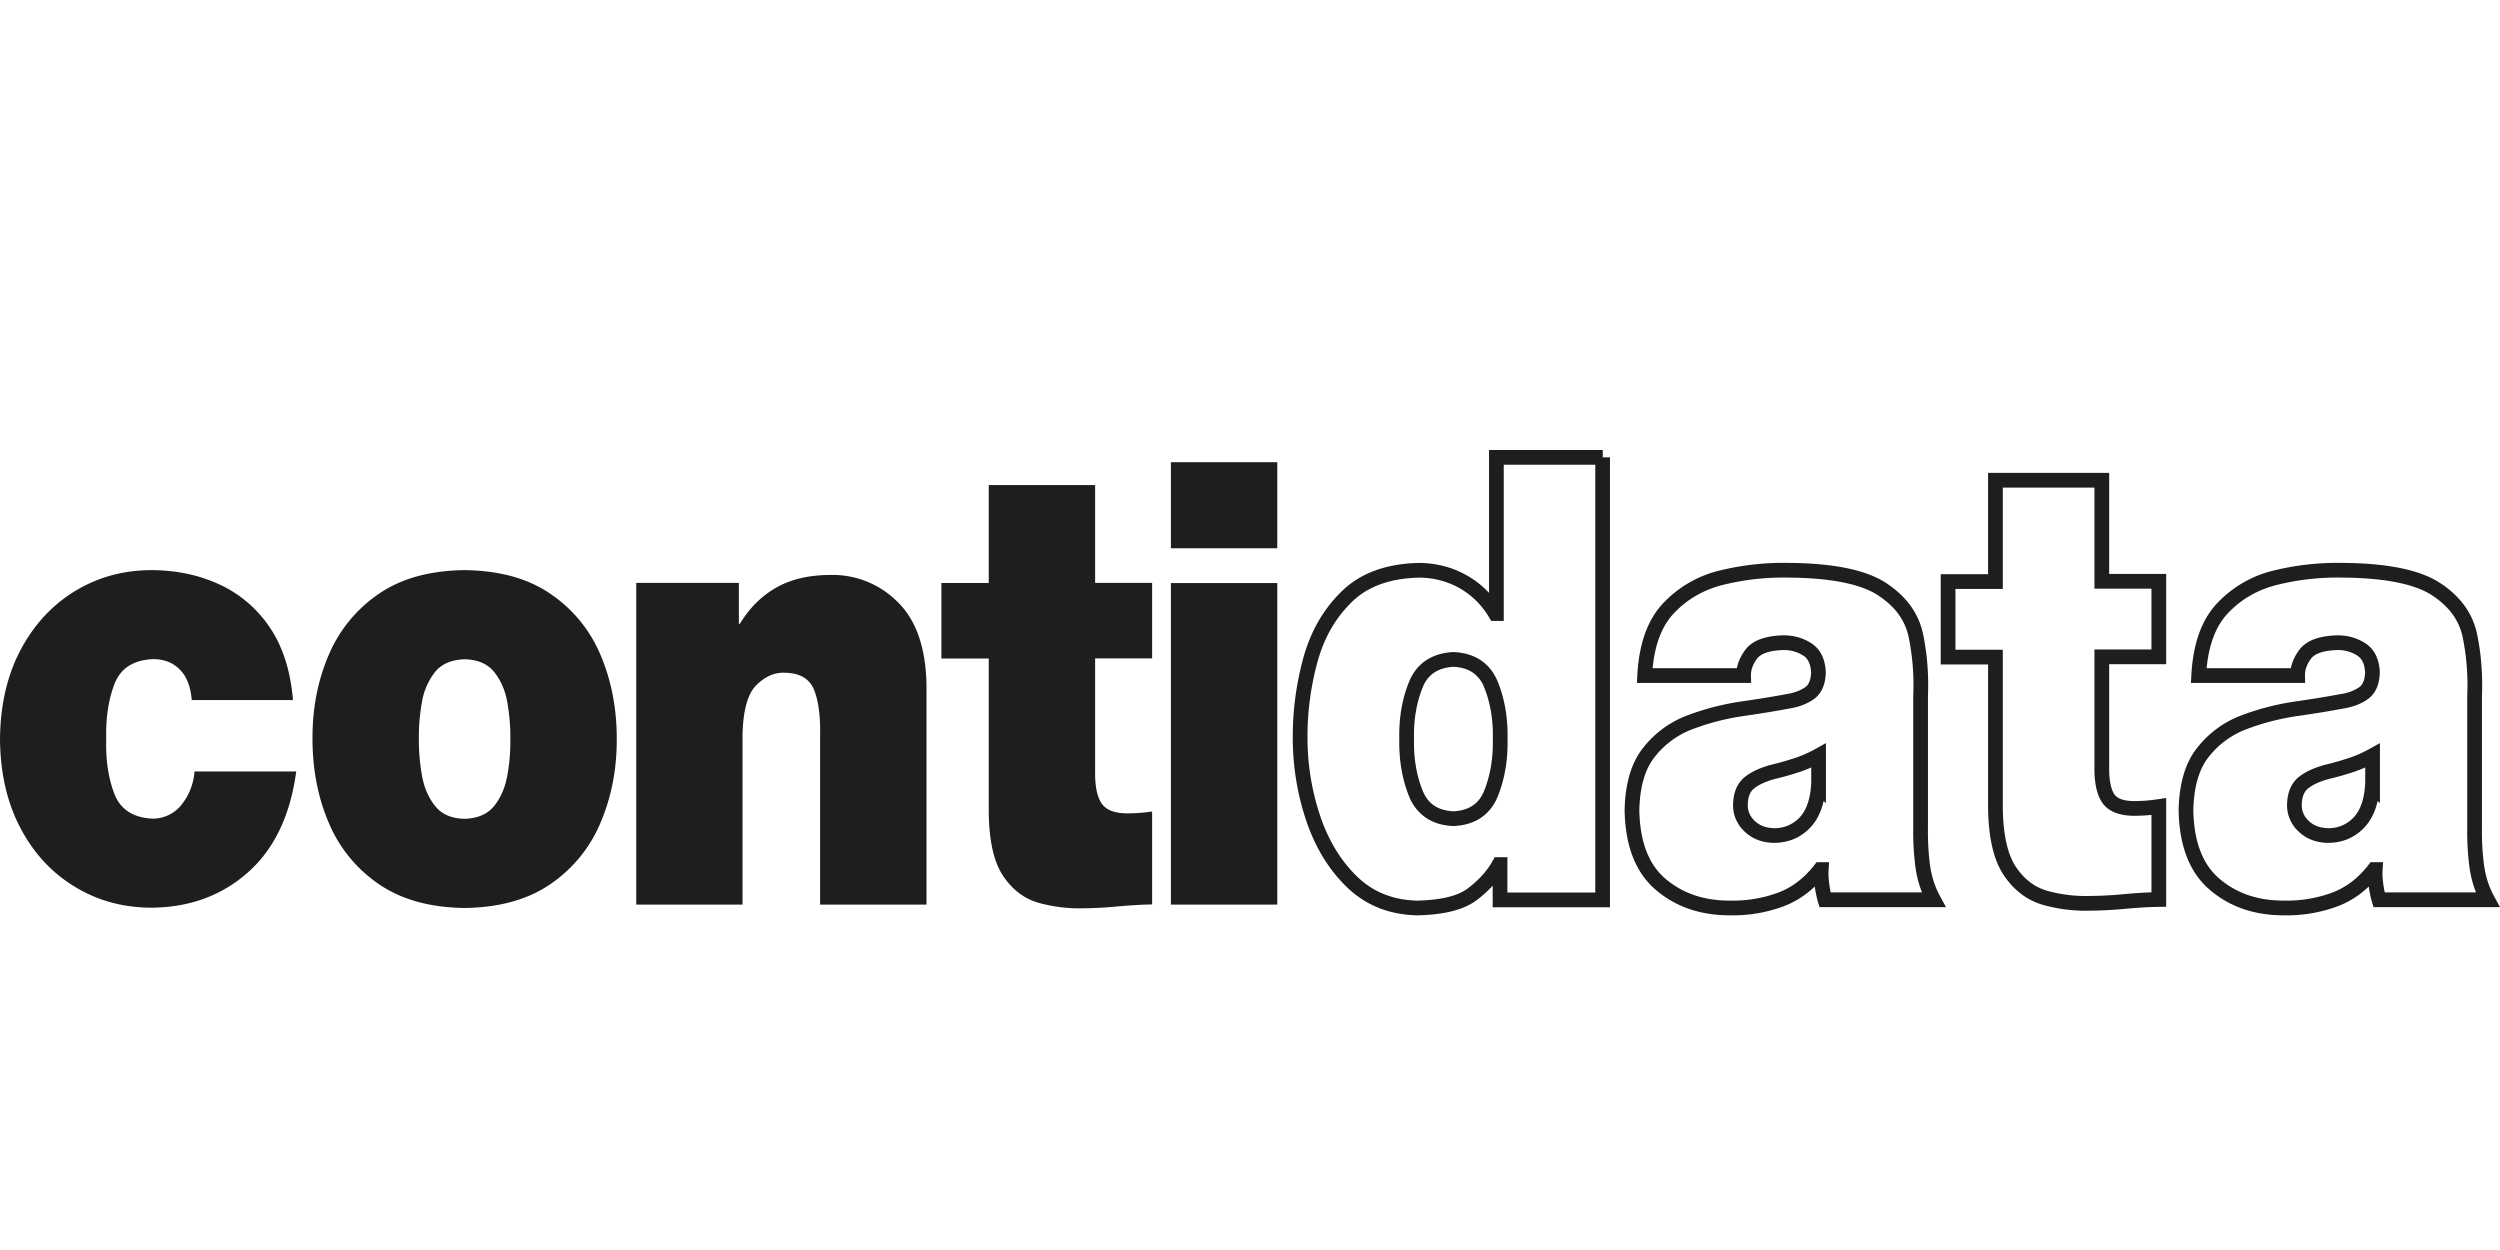
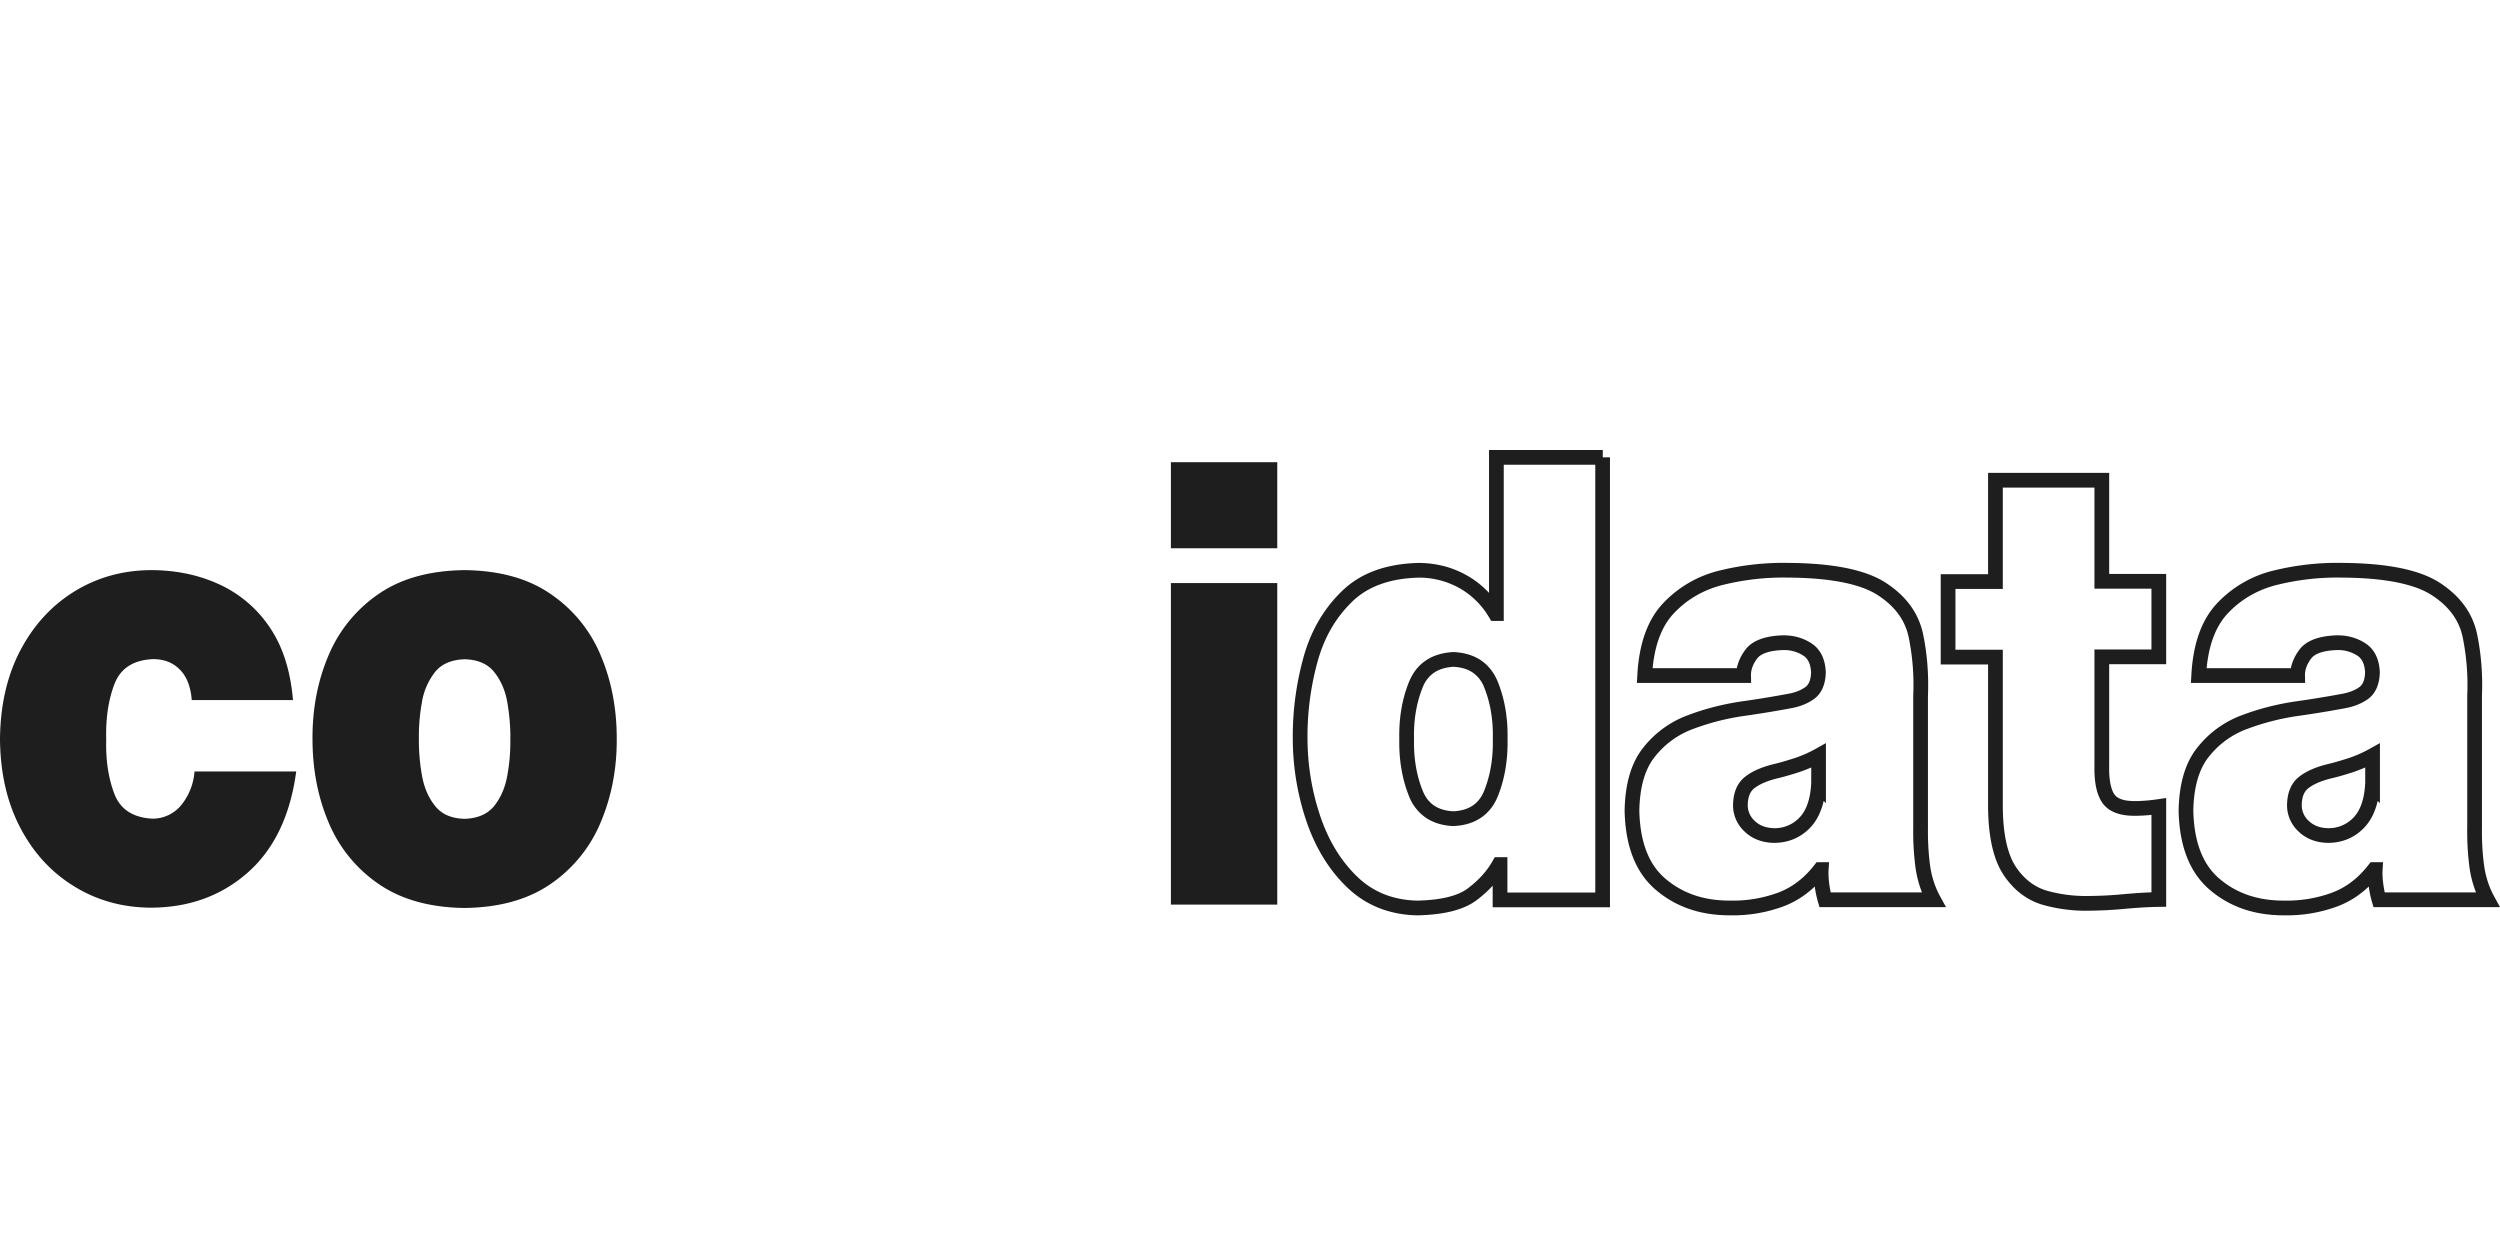
<svg xmlns="http://www.w3.org/2000/svg" width="100" height="50" fill="none">
  <path fill="#1E1E1E" d="M11.72 28.008c-.1-1.18-.41-2.153-.936-2.922a4.875 4.875 0 0 0-2.028-1.718c-.824-.376-1.73-.563-2.718-.563-1.128.006-2.15.293-3.057.85-.906.557-1.63 1.343-2.163 2.352-.532 1.01-.806 2.2-.818 3.56.012 1.362.286 2.546.818 3.555.532 1.01 1.257 1.79 2.163 2.34.906.558 1.929.84 3.057.845 1.532-.006 2.83-.48 3.881-1.413 1.053-.933 1.695-2.282 1.93-4.036H7.78a2.406 2.406 0 0 1-.514 1.326 1.482 1.482 0 0 1-1.146.563c-.795-.035-1.31-.37-1.549-1.003-.24-.634-.345-1.355-.322-2.176-.023-.816.082-1.549.322-2.188.24-.64.754-.98 1.549-1.015.456 0 .812.147 1.075.422.14.135.246.311.328.517a2.5 2.5 0 0 1 .146.698h4.045l.006.006Z" />
  <path fill="#1E1E1E" fill-rule="evenodd" d="M24.67 29.55c0-1.208-.21-2.317-.643-3.337a5.512 5.512 0 0 0-2-2.452c-.9-.622-2.045-.939-3.442-.956-1.397.017-2.543.334-3.443.956a5.576 5.576 0 0 0-1.999 2.452c-.433 1.014-.649 2.129-.643 3.337 0 1.209.21 2.323.643 3.344a5.575 5.575 0 0 0 2 2.463c.9.622 2.045.944 3.442.962 1.397-.018 2.543-.34 3.443-.962a5.575 5.575 0 0 0 1.999-2.463c.432-1.021.649-2.135.643-3.344Zm-4.256 0c.006.47-.029.95-.116 1.437-.082.487-.257.904-.52 1.238-.264.334-.661.51-1.193.528-.532-.012-.93-.188-1.192-.528-.264-.335-.439-.75-.52-1.238a8.082 8.082 0 0 1-.118-1.437c-.005-.47.03-.944.117-1.431a2.65 2.65 0 0 1 .52-1.226c.264-.334.661-.504 1.193-.522.532.012.93.188 1.192.522.264.334.439.74.52 1.226.082.487.123.962.117 1.431Z" clip-rule="evenodd" />
-   <path fill="#1E1E1E" d="M25.445 36.184h4.256v-6.792c.023-1.003.216-1.672.578-2.012.357-.34.737-.493 1.123-.47.602.012.993.247 1.169.704.175.458.251 1.068.233 1.825v6.745h4.256v-8.828c-.035-1.472-.421-2.569-1.163-3.285a3.659 3.659 0 0 0-2.666-1.073c-.847 0-1.566.164-2.157.493-.59.328-1.087.815-1.479 1.46h-.04v-1.636H25.45v12.863l-.006.006ZM43.805 19.402H39.55v3.919h-1.894v3.02h1.894v6.153c.012 1.156.21 2.007.585 2.558.374.551.853.909 1.432 1.067a6.077 6.077 0 0 0 1.788.212c.456-.006.918-.03 1.38-.077.467-.04.918-.07 1.35-.076v-3.719a6.683 6.683 0 0 1-.97.076c-.526 0-.877-.134-1.058-.41-.181-.276-.263-.71-.252-1.302v-4.488h2.28v-3.02h-2.28v-3.913Z" />
  <path fill="#1E1E1E" fill-rule="evenodd" d="M46.836 36.185h4.255V23.322h-4.255v12.863Zm4.255-17.697h-4.255v3.443h4.255v-3.443ZM59.561 18h4.55v.294h.288v17.997h-4.692v-.863a4.692 4.692 0 0 1-.619.562c-.538.416-1.353.6-2.388.624H56.687c-1.12-.025-2.064-.403-2.817-1.133-.734-.712-1.272-1.611-1.63-2.681a10.39 10.39 0 0 1-.529-3.296 11.84 11.84 0 0 1 .414-3.156c.287-1.067.797-1.965 1.533-2.685.757-.747 1.801-1.116 3.093-1.146H56.76c.69.006 1.33.17 1.907.495.337.19.634.424.894.703V18Zm4.25.589H60.15v6.247h-.501l-.086-.142a3.2 3.2 0 0 0-1.184-1.169 3.32 3.32 0 0 0-1.62-.42c-1.183.03-2.066.364-2.688.977v.001c-.656.64-1.116 1.443-1.378 2.418a11.253 11.253 0 0 0-.393 3v.003c0 1.066.165 2.102.5 3.11.332.994.823 1.807 1.48 2.444.636.618 1.432.944 2.413.967.995-.024 1.65-.203 2.035-.501l.002-.002c.435-.331.757-.695.974-1.082l.084-.151h.508v1.413h3.515V18.59Zm-5.675 7.493.015.001c.415.02.784.125 1.09.332.306.208.53.505.678.874.272.684.4 1.437.383 2.262.018.835-.11 1.6-.383 2.285-.147.369-.372.666-.679.873-.305.207-.674.313-1.089.332l-.014.001h-.014c-.415-.02-.783-.126-1.089-.333a1.852 1.852 0 0 1-.678-.873c-.273-.685-.401-1.45-.384-2.285-.017-.824.11-1.583.384-2.263.148-.37.374-.665.681-.871.306-.206.673-.311 1.084-.334h.015Zm.002.59c-.323.02-.577.102-.773.233a1.256 1.256 0 0 0-.462.602c-.241.598-.359 1.28-.342 2.037V29.557c-.017.77.1 1.457.342 2.06.11.277.265.473.461.605.194.131.447.213.773.23.326-.017.579-.099.773-.23.196-.133.352-.328.462-.604.24-.604.358-1.291.341-2.061V29.544c.017-.757-.1-1.433-.341-2.037a1.267 1.267 0 0 0-.462-.604c-.194-.132-.446-.214-.772-.231ZM71.537 22.516c1.753.012 3.076.263 3.898.798.802.522 1.313 1.206 1.49 2.058.162.786.228 1.606.193 2.47v5.283c-.006.475.017.96.079 1.45.06.464.196.892.405 1.274l.238.436h-5.059l-.063-.21a4.152 4.152 0 0 1-.127-.614c-.387.367-.822.639-1.303.812a5.82 5.82 0 0 1-2.077.34c-1.163.005-2.156-.324-2.959-1.002-.835-.7-1.237-1.781-1.267-3.175v-.011c.018-1.04.248-1.892.74-2.512a4.052 4.052 0 0 1 1.782-1.302c.687-.26 1.397-.44 2.124-.55h.002c.703-.099 1.33-.203 1.887-.308h.004c.271-.048.497-.135.683-.264.122-.084.224-.25.236-.589-.017-.36-.136-.563-.31-.675a1.417 1.417 0 0 0-.794-.223c-.61.018-.917.164-1.05.335-.18.241-.254.465-.25.679l.006.3h-4.568l.016-.31c.067-1.23.395-2.206 1.04-2.885a4.575 4.575 0 0 1 2.295-1.31 10.68 10.68 0 0 1 2.71-.295Zm-.01.588c-.874-.017-1.732.08-2.561.28-.8.192-1.468.575-2.006 1.142-.466.491-.759 1.212-.855 2.201h3.37c.05-.261.169-.51.344-.744l.002-.003c.3-.39.844-.548 1.505-.567h.009c.413 0 .785.102 1.118.317.386.25.558.666.578 1.156V26.907c-.013.452-.156.835-.488 1.066-.27.188-.58.3-.916.359-.565.106-1.2.212-1.91.312a9.68 9.68 0 0 0-2.002.518 3.461 3.461 0 0 0-1.526 1.115l-.002.001c-.382.482-.596 1.187-.614 2.151.03 1.29.398 2.178 1.058 2.731l.001.001c.682.576 1.534.869 2.58.863h.006a5.23 5.23 0 0 0 1.87-.305c.562-.202 1.062-.57 1.487-1.118l.088-.114h.5l-.02.314c-.01.156-.001.335.026.547.017.124.037.24.06.348h3.651a4.32 4.32 0 0 1-.267-1.047 11.05 11.05 0 0 1-.084-1.529v-5.295a9.502 9.502 0 0 0-.181-2.333c-.14-.674-.54-1.233-1.234-1.684-.675-.439-1.853-.692-3.583-.704h-.004Zm1.51 6.619v2.405l-.09-.091c-.1.437-.28.805-.555 1.086-.385.393-.87.592-1.443.592H70.94c-.458-.013-.847-.158-1.153-.45a1.427 1.427 0 0 1-.465-1.03v-.005c0-.478.14-.89.48-1.158.29-.229.691-.401 1.19-.518.28-.068.556-.153.839-.245.271-.095.523-.205.769-.342l.438-.244Zm-.588 1.582v-.606c-.14.06-.282.116-.427.167l-.006.002c-.289.095-.584.185-.887.258h-.002c-.448.106-.76.25-.96.409-.151.119-.256.327-.257.692a.84.84 0 0 0 .284.612c.184.176.425.277.759.288a1.36 1.36 0 0 0 1.019-.416c.26-.267.433-.693.472-1.32l.005-.086ZM79.523 18.916h4.844v4.041h2.28v3.61h-2.28v4.064c-.011.576.072.935.203 1.134.1.152.323.278.812.278.31 0 .616-.027.928-.073l.337-.05v4.35l-.29.005c-.423.005-.864.034-1.327.075-.47.047-.94.071-1.401.077a6.376 6.376 0 0 1-1.873-.221c-.654-.18-1.19-.584-1.598-1.187-.422-.622-.623-1.542-.635-2.72v-5.72h-1.894v-3.61h1.894v-4.053Zm.589.589v4.053h-1.894v2.432h1.894v6.305c.011 1.133.207 1.913.533 2.394.34.5.763.81 1.267.949.55.15 1.117.217 1.702.2h.005a15.34 15.34 0 0 0 1.353-.074h.004c.37-.033.73-.059 1.082-.071v-3.098a6.472 6.472 0 0 1-.676.037c-.563 0-1.041-.144-1.304-.543-.231-.352-.312-.86-.3-1.467v-4.644h2.28v-2.432h-2.28v-4.041h-3.666ZM93.697 22.516c1.753.012 3.076.263 3.898.798.802.522 1.313 1.206 1.49 2.058.162.786.228 1.606.193 2.47v5.283c-.006.476.017.966.08 1.449.06.465.195.893.404 1.275l.238.436h-5.059l-.063-.21a4.124 4.124 0 0 1-.127-.614c-.386.367-.822.639-1.303.812a5.819 5.819 0 0 1-2.077.34c-1.163.005-2.156-.324-2.959-1.002-.834-.7-1.237-1.781-1.267-3.175v-.011c.018-1.04.248-1.892.741-2.512a4.052 4.052 0 0 1 1.781-1.302c.687-.26 1.397-.44 2.124-.55h.002a41.56 41.56 0 0 0 1.887-.308h.004c.271-.048.498-.135.683-.264.122-.084.224-.25.236-.589-.017-.36-.136-.563-.31-.675a1.417 1.417 0 0 0-.794-.223c-.61.018-.917.164-1.05.335-.18.241-.254.465-.25.679l.006.3h-4.568l.017-.31c.066-1.23.395-2.206 1.039-2.885a4.575 4.575 0 0 1 2.295-1.31 10.68 10.68 0 0 1 2.71-.295Zm-.01.588c-.874-.017-1.731.08-2.561.28-.8.192-1.468.575-2.006 1.142-.466.491-.759 1.212-.855 2.201h3.37c.05-.261.169-.51.344-.744l.002-.003c.3-.39.845-.548 1.506-.567h.008c.413 0 .785.102 1.118.317.386.25.559.666.579 1.156V26.907c-.013.452-.157.835-.489 1.066-.27.188-.58.3-.916.359-.565.106-1.2.212-1.91.312a9.683 9.683 0 0 0-2.002.518 3.463 3.463 0 0 0-1.526 1.115l-.002.001c-.382.482-.596 1.187-.614 2.151.03 1.29.398 2.178 1.058 2.731l.001.001c.682.576 1.534.869 2.58.863h.006a5.23 5.23 0 0 0 1.87-.305c.562-.202 1.062-.57 1.487-1.118l.089-.114h.499l-.02.314c-.01.156-.001.335.027.547.016.124.036.24.06.348h3.65c-.13-.33-.22-.68-.267-1.047a10.99 10.99 0 0 1-.084-1.529v-5.295a9.502 9.502 0 0 0-.181-2.333c-.14-.674-.54-1.233-1.234-1.684-.674-.439-1.853-.692-3.583-.704h-.003Zm1.51 6.619v2.405l-.09-.091c-.099.437-.28.805-.555 1.086-.385.393-.87.592-1.443.592H93.1c-.458-.013-.847-.158-1.153-.45a1.427 1.427 0 0 1-.465-1.03v-.005c0-.478.14-.89.48-1.158.29-.229.692-.401 1.19-.518.28-.068.556-.153.839-.245a4.83 4.83 0 0 0 .769-.342l.438-.244Zm-.588 1.582v-.606c-.14.06-.281.116-.427.167l-.005.002c-.29.095-.585.185-.888.258h-.002c-.448.106-.76.25-.96.409-.151.119-.256.327-.257.692a.84.84 0 0 0 .284.612c.184.176.425.277.76.288a1.36 1.36 0 0 0 1.018-.416c.26-.267.433-.693.472-1.32l.005-.086Z" clip-rule="evenodd" />
</svg>